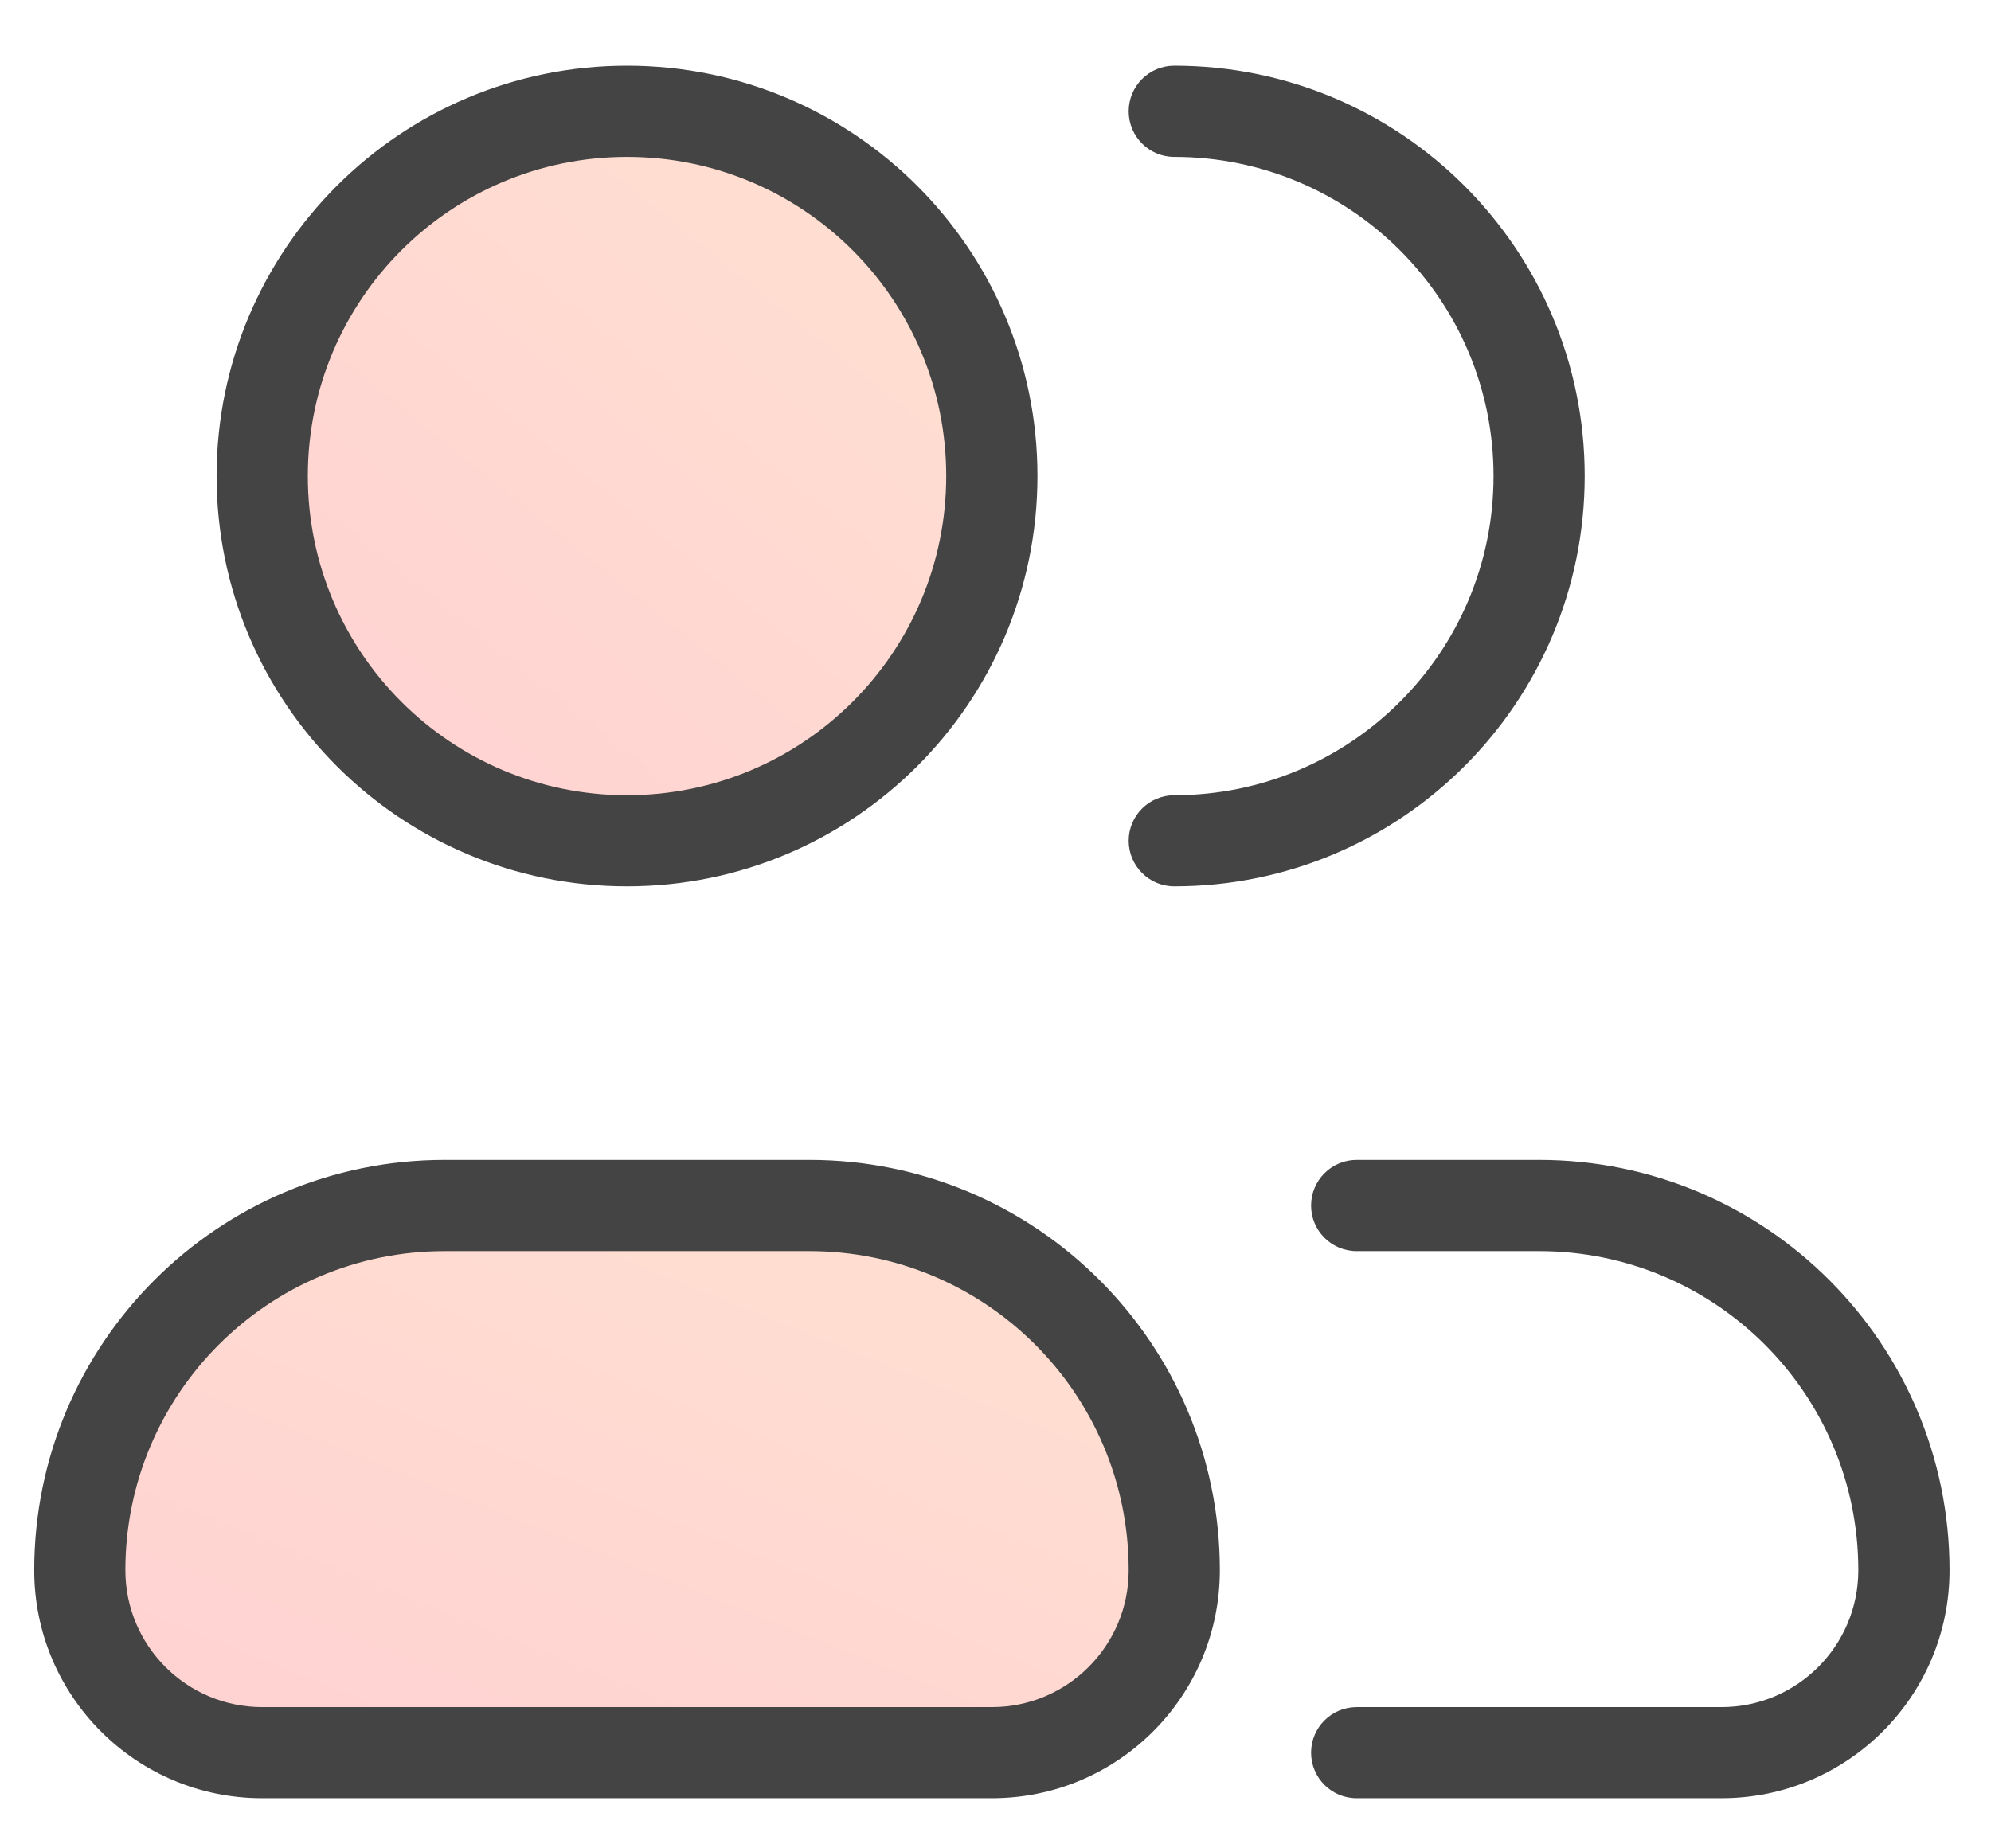
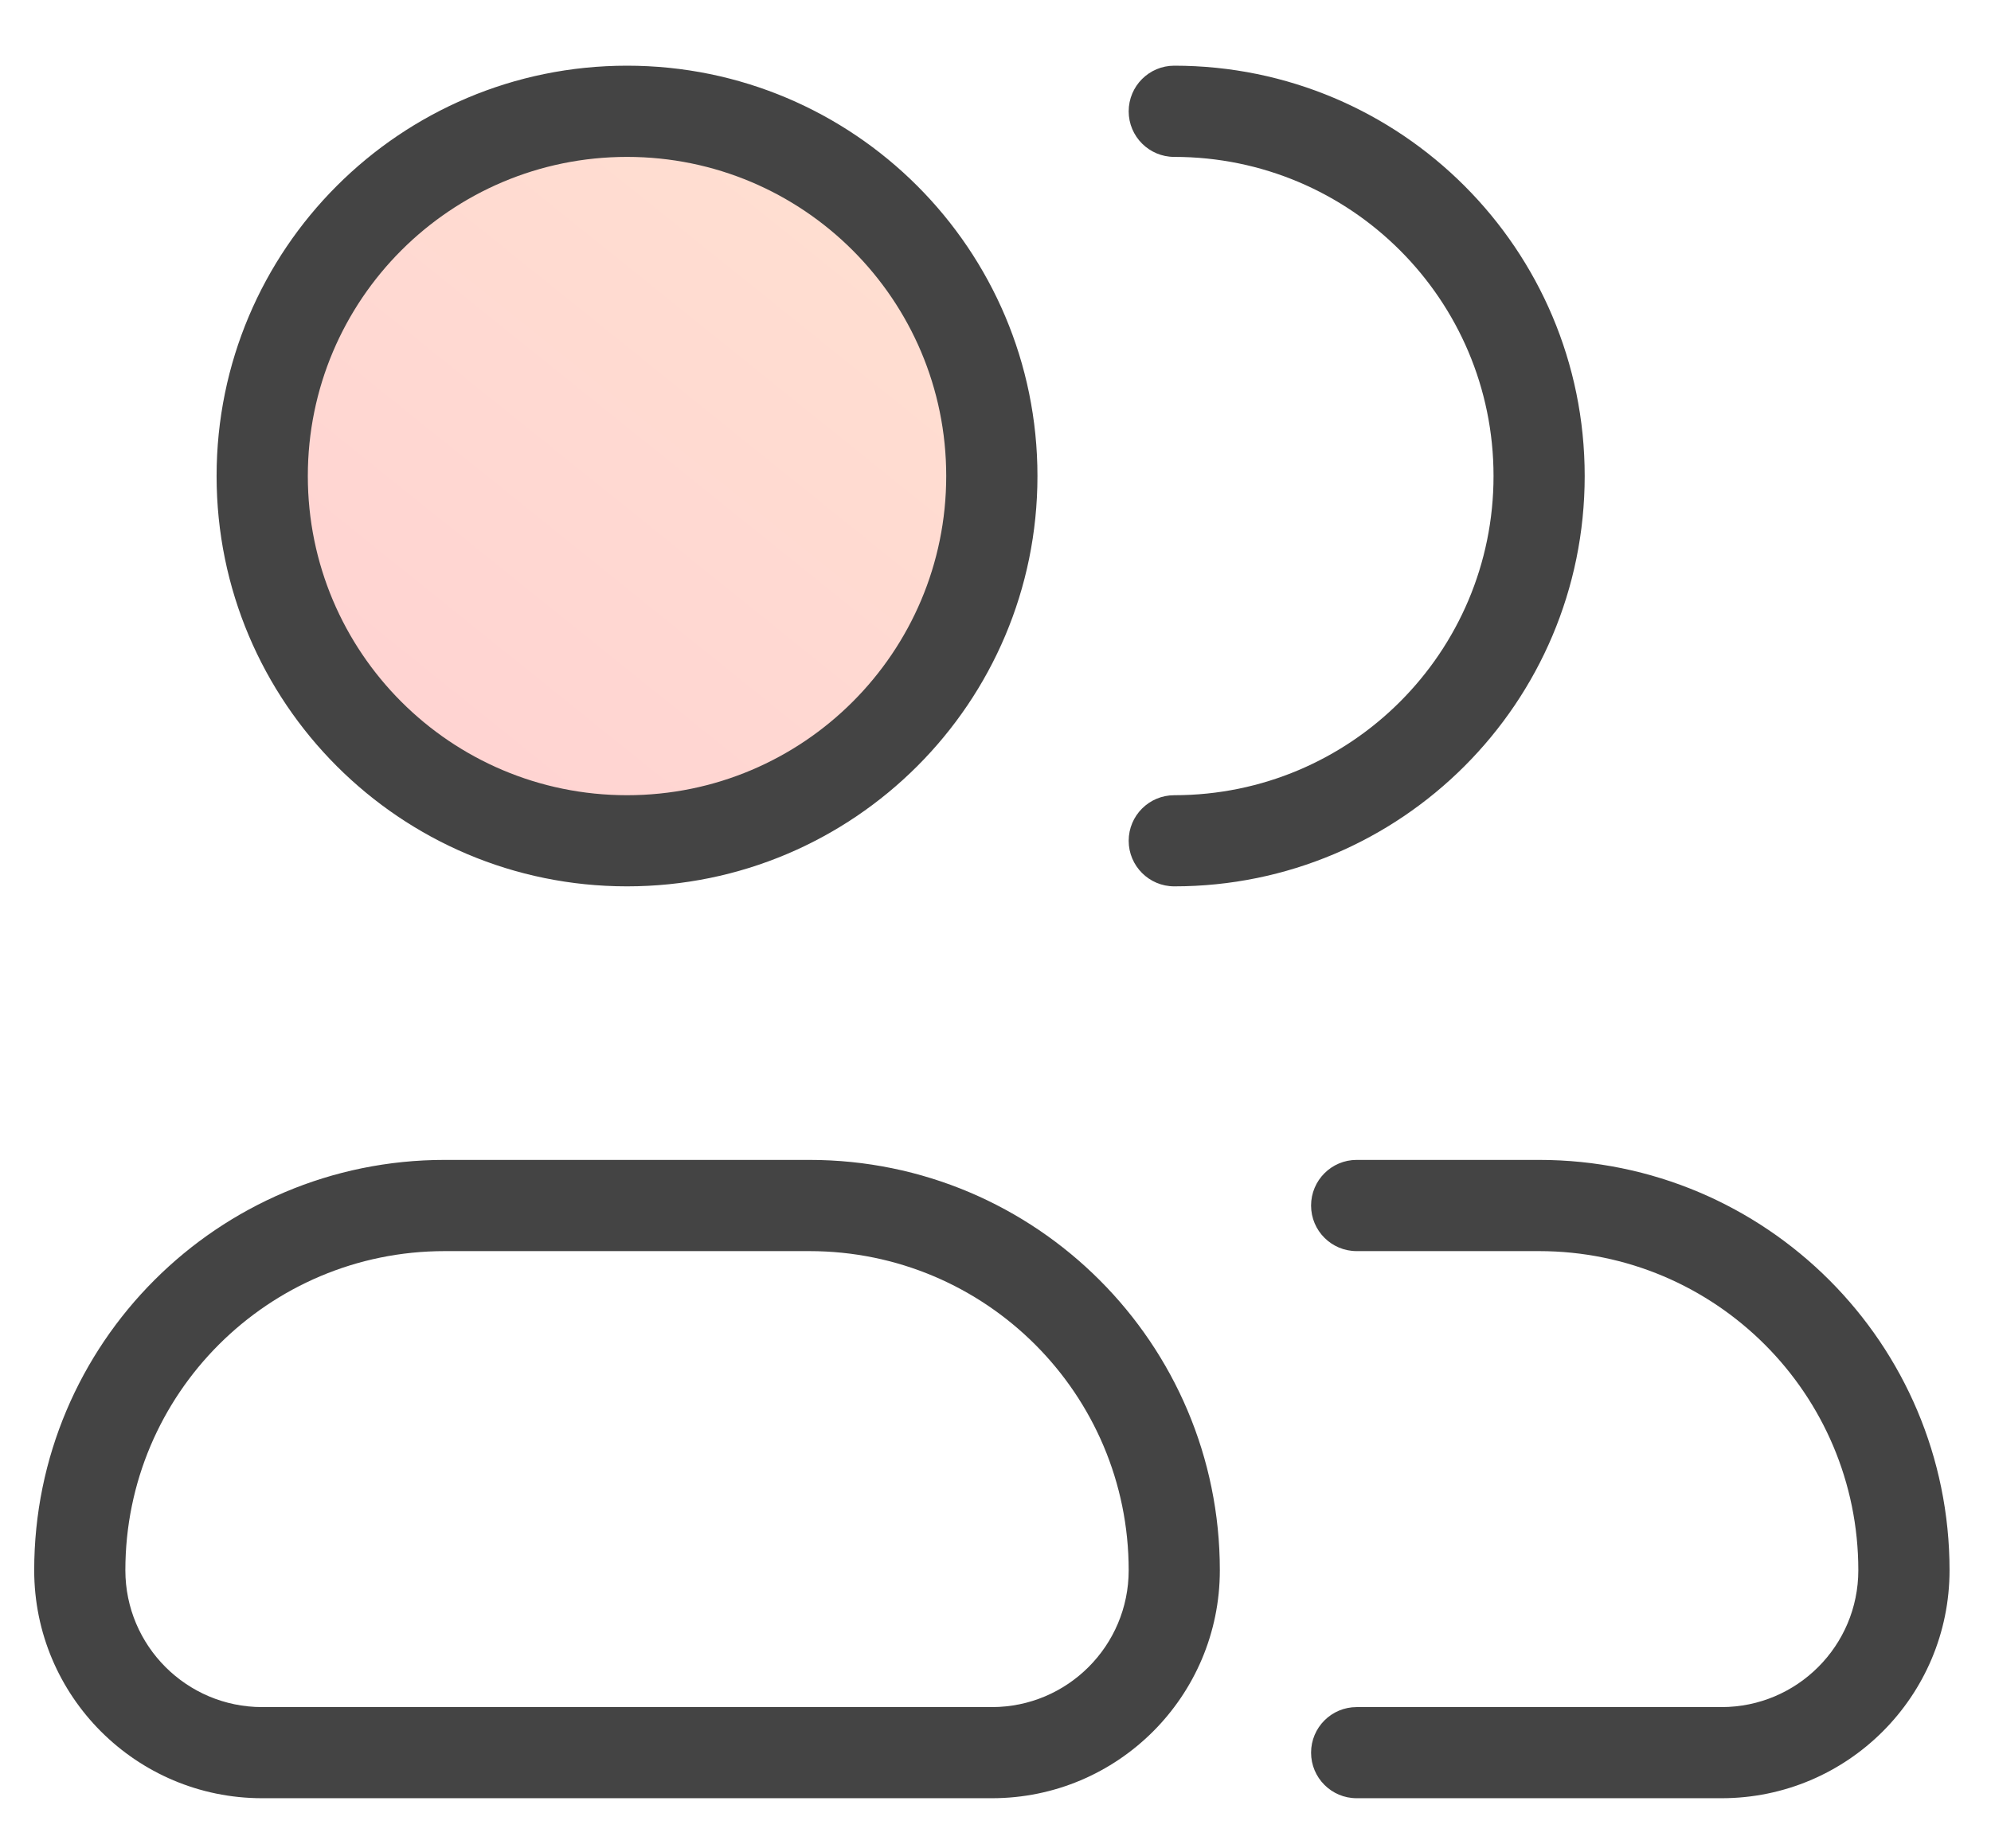
<svg xmlns="http://www.w3.org/2000/svg" width="28" height="26" viewBox="0 0 28 26" fill="none">
  <circle opacity="0.5" cx="8.818" cy="6.696" r="5.131" fill="url(#paint0_linear_9_1468)" fill-opacity="0.5" />
-   <path opacity="0.5" d="M11.383 16.958L6.253 16.958C3.419 16.958 1.122 19.255 1.122 22.088C1.122 23.505 2.27 24.654 3.687 24.654L13.949 24.654C15.366 24.654 16.514 23.505 16.514 22.088C16.514 19.255 14.217 16.958 11.383 16.958Z" fill="url(#paint1_linear_9_1468)" fill-opacity="0.5" />
  <path fill-rule="evenodd" clip-rule="evenodd" d="M4.329 6.696C4.329 4.217 6.339 2.207 8.818 2.207C11.297 2.207 13.307 4.217 13.307 6.696C13.307 9.176 11.297 11.186 8.818 11.186C6.339 11.186 4.329 9.176 4.329 6.696ZM8.818 0.924C5.63 0.924 3.046 3.508 3.046 6.696C3.046 9.884 5.63 12.468 8.818 12.468C12.006 12.468 14.59 9.884 14.59 6.696C14.59 3.508 12.006 0.924 8.818 0.924ZM16.514 0.924C16.16 0.924 15.873 1.211 15.873 1.566C15.873 1.92 16.16 2.207 16.514 2.207C18.994 2.207 21.004 4.217 21.004 6.696C21.004 9.176 18.994 11.186 16.514 11.186C16.16 11.186 15.873 11.473 15.873 11.827C15.873 12.181 16.16 12.468 16.514 12.468C19.702 12.468 22.286 9.884 22.286 6.696C22.286 3.508 19.702 0.924 16.514 0.924ZM6.253 17.599C3.773 17.599 1.763 19.609 1.763 22.088C1.763 23.151 2.625 24.013 3.687 24.013L13.949 24.013C15.011 24.013 15.873 23.151 15.873 22.088C15.873 19.609 13.863 17.599 11.383 17.599L6.253 17.599ZM0.481 22.088C0.481 18.901 3.065 16.316 6.253 16.316L11.383 16.316C14.571 16.316 17.155 18.901 17.155 22.088C17.155 23.86 15.72 25.295 13.949 25.295L3.687 25.295C1.916 25.295 0.481 23.86 0.481 22.088ZM19.079 16.316C18.725 16.316 18.438 16.604 18.438 16.958C18.438 17.312 18.725 17.599 19.079 17.599L21.645 17.599C24.124 17.599 26.134 19.609 26.134 22.088C26.134 23.151 25.273 24.013 24.21 24.013L19.079 24.013C18.725 24.013 18.438 24.3 18.438 24.654C18.438 25.008 18.725 25.295 19.079 25.295L24.21 25.295C25.981 25.295 27.417 23.86 27.417 22.088C27.417 18.901 24.833 16.316 21.645 16.316L19.079 16.316Z" fill="#444444" />
  <defs>
    <linearGradient id="paint0_linear_9_1468" x1="5.652" y1="11.688" x2="12.576" y2="3.071" gradientUnits="userSpaceOnUse">
      <stop stop-color="#FF4D4D" />
      <stop offset="1" stop-color="#FF7F48" />
    </linearGradient>
    <linearGradient id="paint1_linear_9_1468" x1="4.069" y1="24.55" x2="7.748" y2="15.392" gradientUnits="userSpaceOnUse">
      <stop stop-color="#FF4D4D" />
      <stop offset="1" stop-color="#FF7F48" />
    </linearGradient>
  </defs>
</svg>